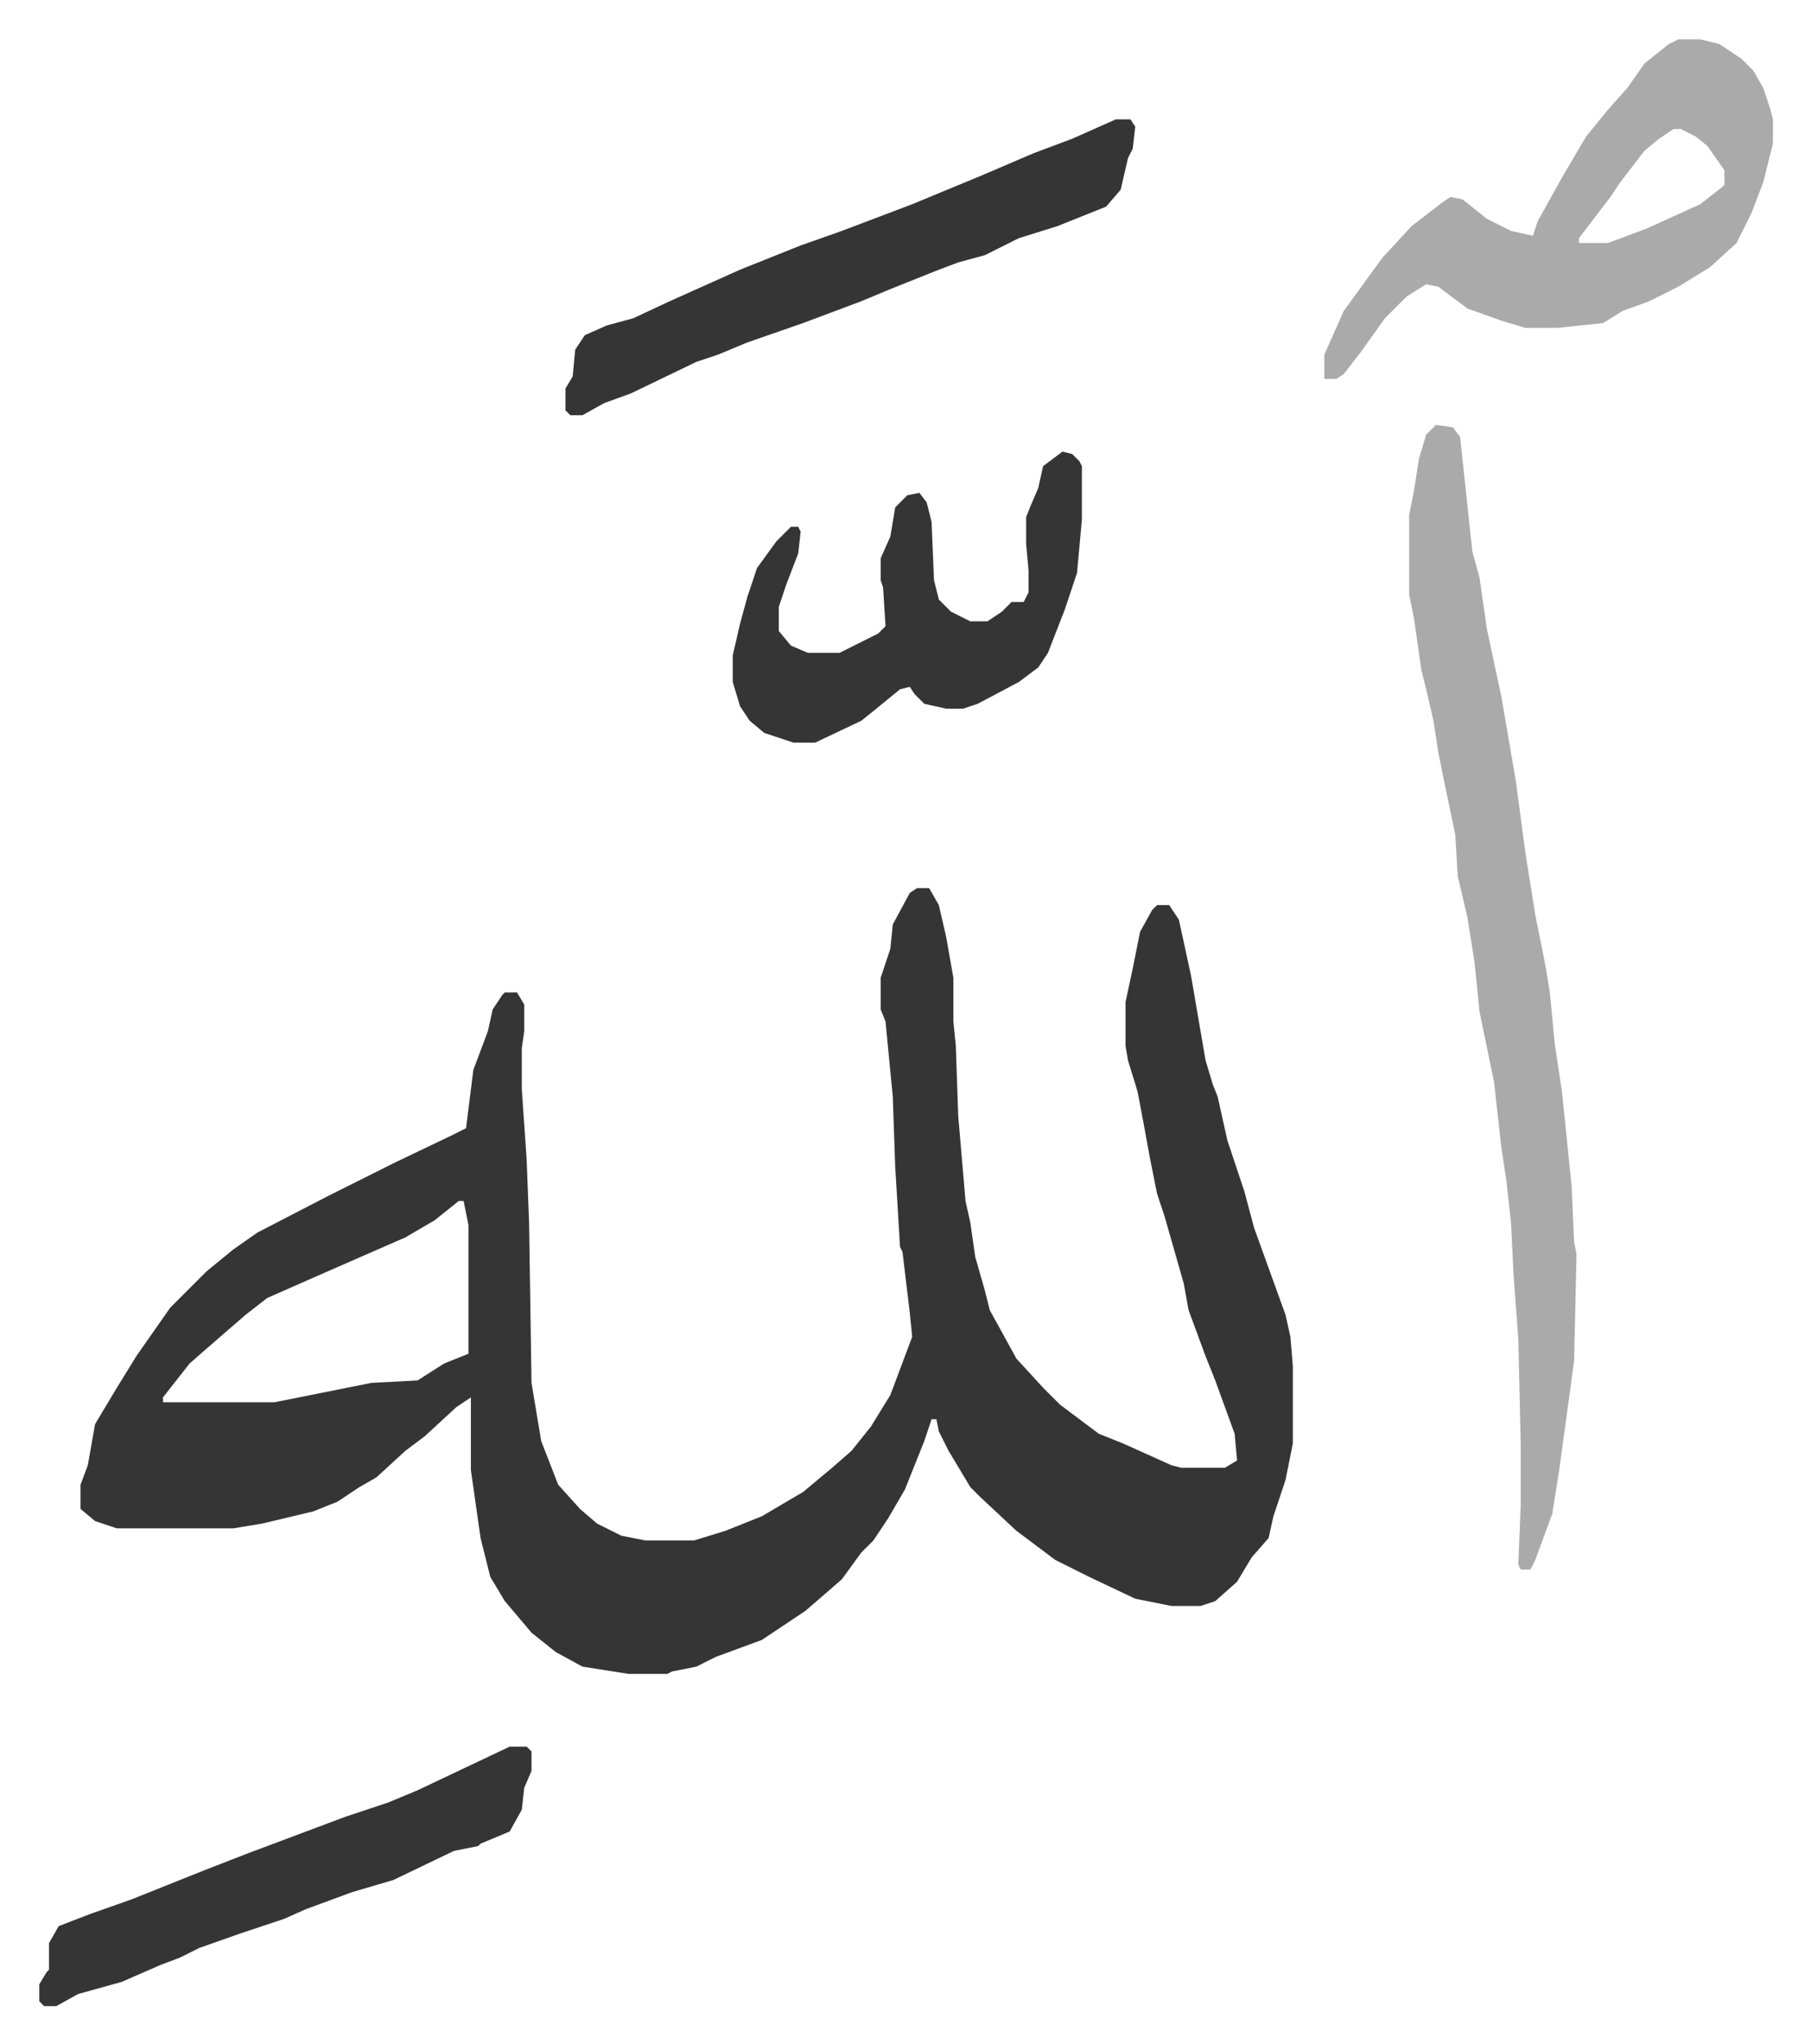
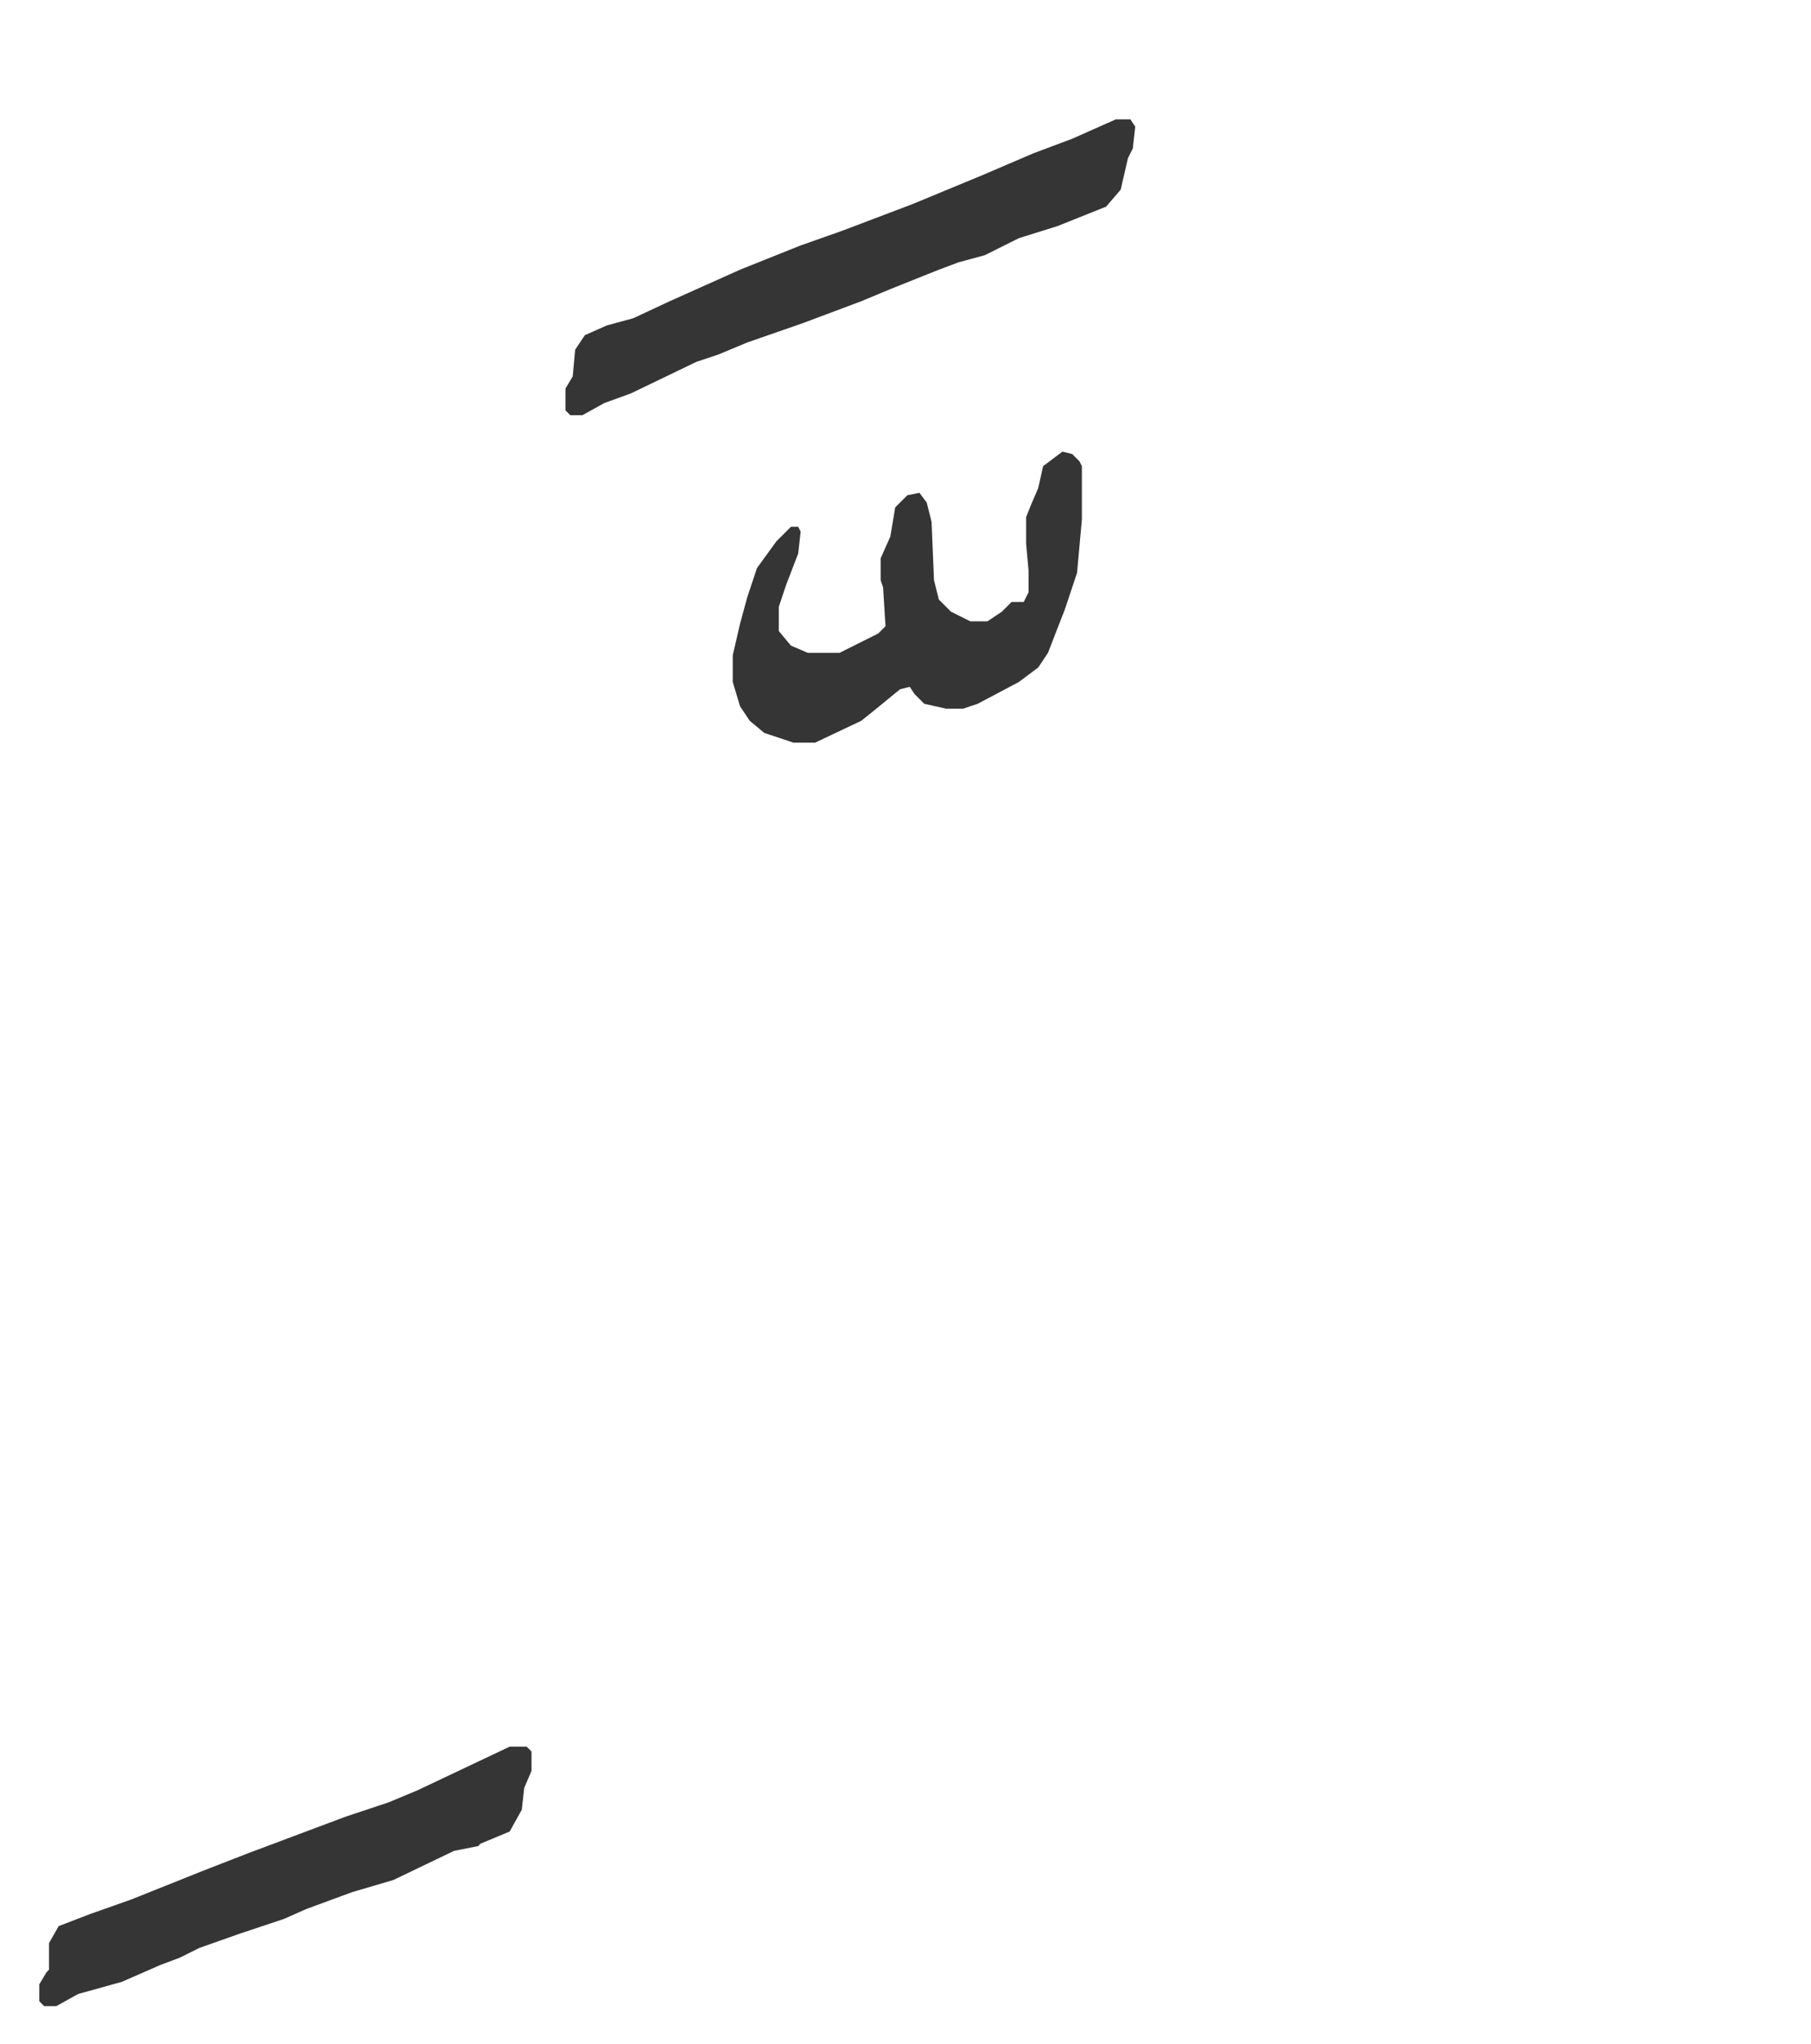
<svg xmlns="http://www.w3.org/2000/svg" role="img" viewBox="-16.21 319.79 746.92 842.92">
-   <path fill="#353535" id="rule_normal" d="M362 686h5l4 7 3 13 3 17v18l1 10 1 29 3 35 2 9 2 14 4 14 2 8 11 20 11 12 7 7 16 12 10 4 20 9 4 1h18l5-3-1-11-8-22-4-10-7-19-2-11-8-28-3-9-3-15-2-11-3-16-4-13-1-6v-18l3-14 3-15 5-9 2-2h5l4 6 5 23 6 35 3 10 2 5 4 18 7 21 4 15 13 36 2 9 1 12v32l-3 15-5 15-2 9-7 8-6 10-9 8-6 2h-12l-15-3-19-9-14-7-16-12-15-14-4-4-9-15-4-8-1-5h-2l-3 9-8 20-7 12-6 9-5 5-8 11-15 13-12 8-6 4-19 7-8 4-10 2-2 1h-16l-19-3-11-6-10-8-11-13-6-10-4-16-4-28v-30l-6 4-13 12-8 6-12 11-7 4-9 6-10 4-21 5-12 2H32l-9-3-6-5v-10l3-8 3-17 9-15 8-13 7-10 7-10 15-15 11-9 10-7 29-15 28-14 23-11 6-3 3-24 6-16 2-9 4-6 1-1h5l3 5v11l-1 7v17l2 29 1 26 1 66 2 12 2 12 7 18 9 10 7 6 10 5 10 2h20l13-4 15-6 17-10 12-10 8-7 8-10 8-13 9-24-1-10-3-25-1-2-2-33-1-29-3-31-2-5v-13l4-12 1-10 7-13zM173 815l-10 8-12 7-32 14-25 11-9 7-15 13-8 7-11 14v2h46l20-4 20-4 19-1 11-7 10-4v-53l-2-10z" />
-   <path fill="#aaa" id="rule_hamzat_wasl" d="M576 495l7 1 3 4 5 47 3 11 3 21 6 28 6 35 4 30 4 25 4 20 2 12 2 21 3 20 4 39 1 23 1 5-1 44-6 44-3 19-7 19-2 4h-4l-1-2 1-25v-24l-1-44-2-27-1-21-2-18-2-13-3-27-6-29-2-20-3-19-4-17-1-17-5-24-2-10-2-13-3-13-2-8-3-21-2-10v-33l2-10 2-13 3-10zm100-159h9l8 2 9 6 5 5 4 7 3 9 1 4v10l-4 16-5 13-6 12-11 10-13 8-12 6-11 4-8 5-19 2h-13l-10-3-14-5-12-9-5-1-8 5-9 9-10 14-7 9-3 2h-5v-10l8-18 8-11 8-11 12-13 13-10 3-2 5 1 10 8 10 5 9 2 2-6 10-18 10-17 9-11 8-9 7-10 10-8zm-2 37l-6 4-6 5-10 13-4 6-13 17v2h12l16-6 22-10 9-7 1-1v-6l-7-10-5-4-6-3z" />
  <path fill="#353535" id="rule_normal" d="M444 369h6l2 3-1 9-2 4-3 13-6 7-20 8-16 5-14 7-11 3-8 3-20 8-12 5-24 9-23 8-12 5-9 3-27 13-11 4-9 5h-5l-2-2v-9l3-5 1-11 4-6 9-4 11-3 15-7 29-13 25-10 17-6 29-11 29-12 21-9 16-6zm-22 137l4 1 3 3 1 2v22l-2 22-5 15-7 18-4 6-8 6-17 9-6 2h-7l-9-2-4-4-2-3-4 1-11 9-5 4-19 9h-9l-12-4-6-5-4-6-3-10v-11l3-13 3-11 4-12 8-11 6-6h3l1 2-1 9-5 13-3 9v10l5 6 7 3h13l16-8 3-3-1-16-1-3v-9l4-9 2-12 5-5 5-1 3 4 2 8 1 24 2 8 5 5 8 4h7l6-4 4-4h5l2-4v-9l-1-11v-11l2-5 3-7 2-9zm-228 534h7l2 2v8l-3 7-1 9-5 9-12 5-1 1-10 2-25 12-17 5-19 7-9 4-18 6-17 6-8 4-8 3-16 7-18 5-9 5H2l-2-2v-7l3-5 1-1v-11l4-7 13-5 17-6 30-12 18-7 16-6 24-9 18-6 12-5 19-9z" />
</svg>